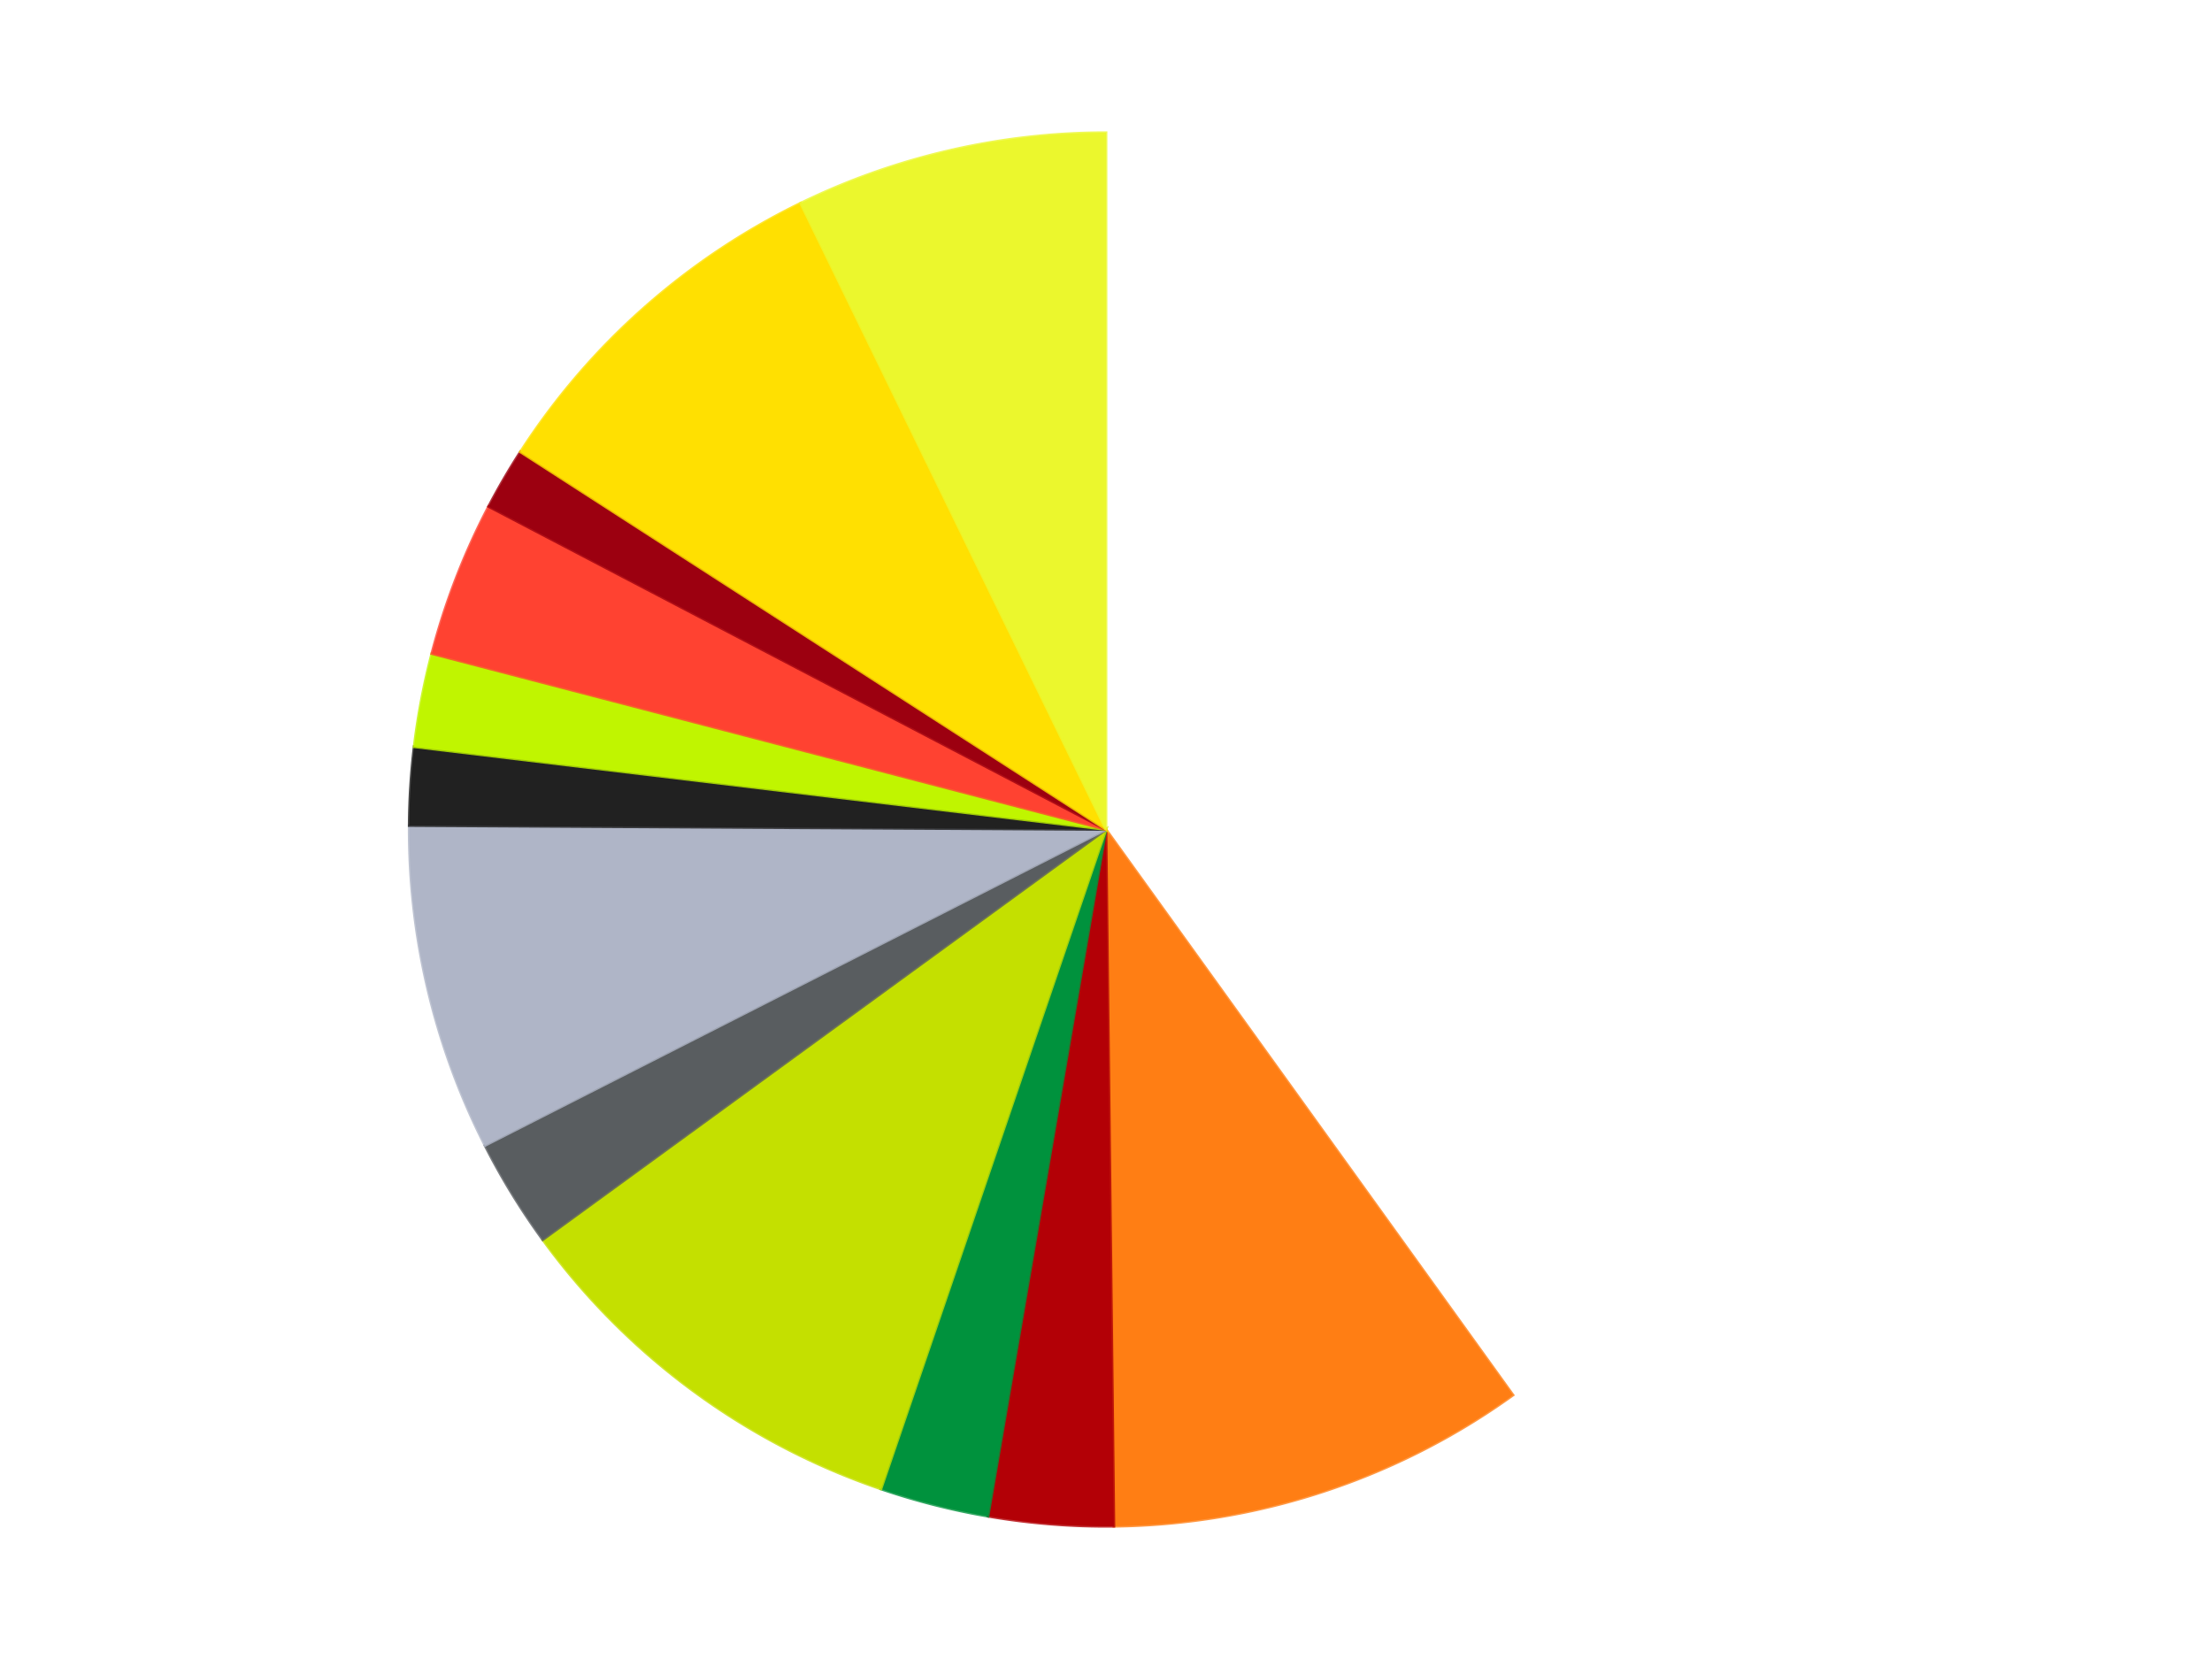
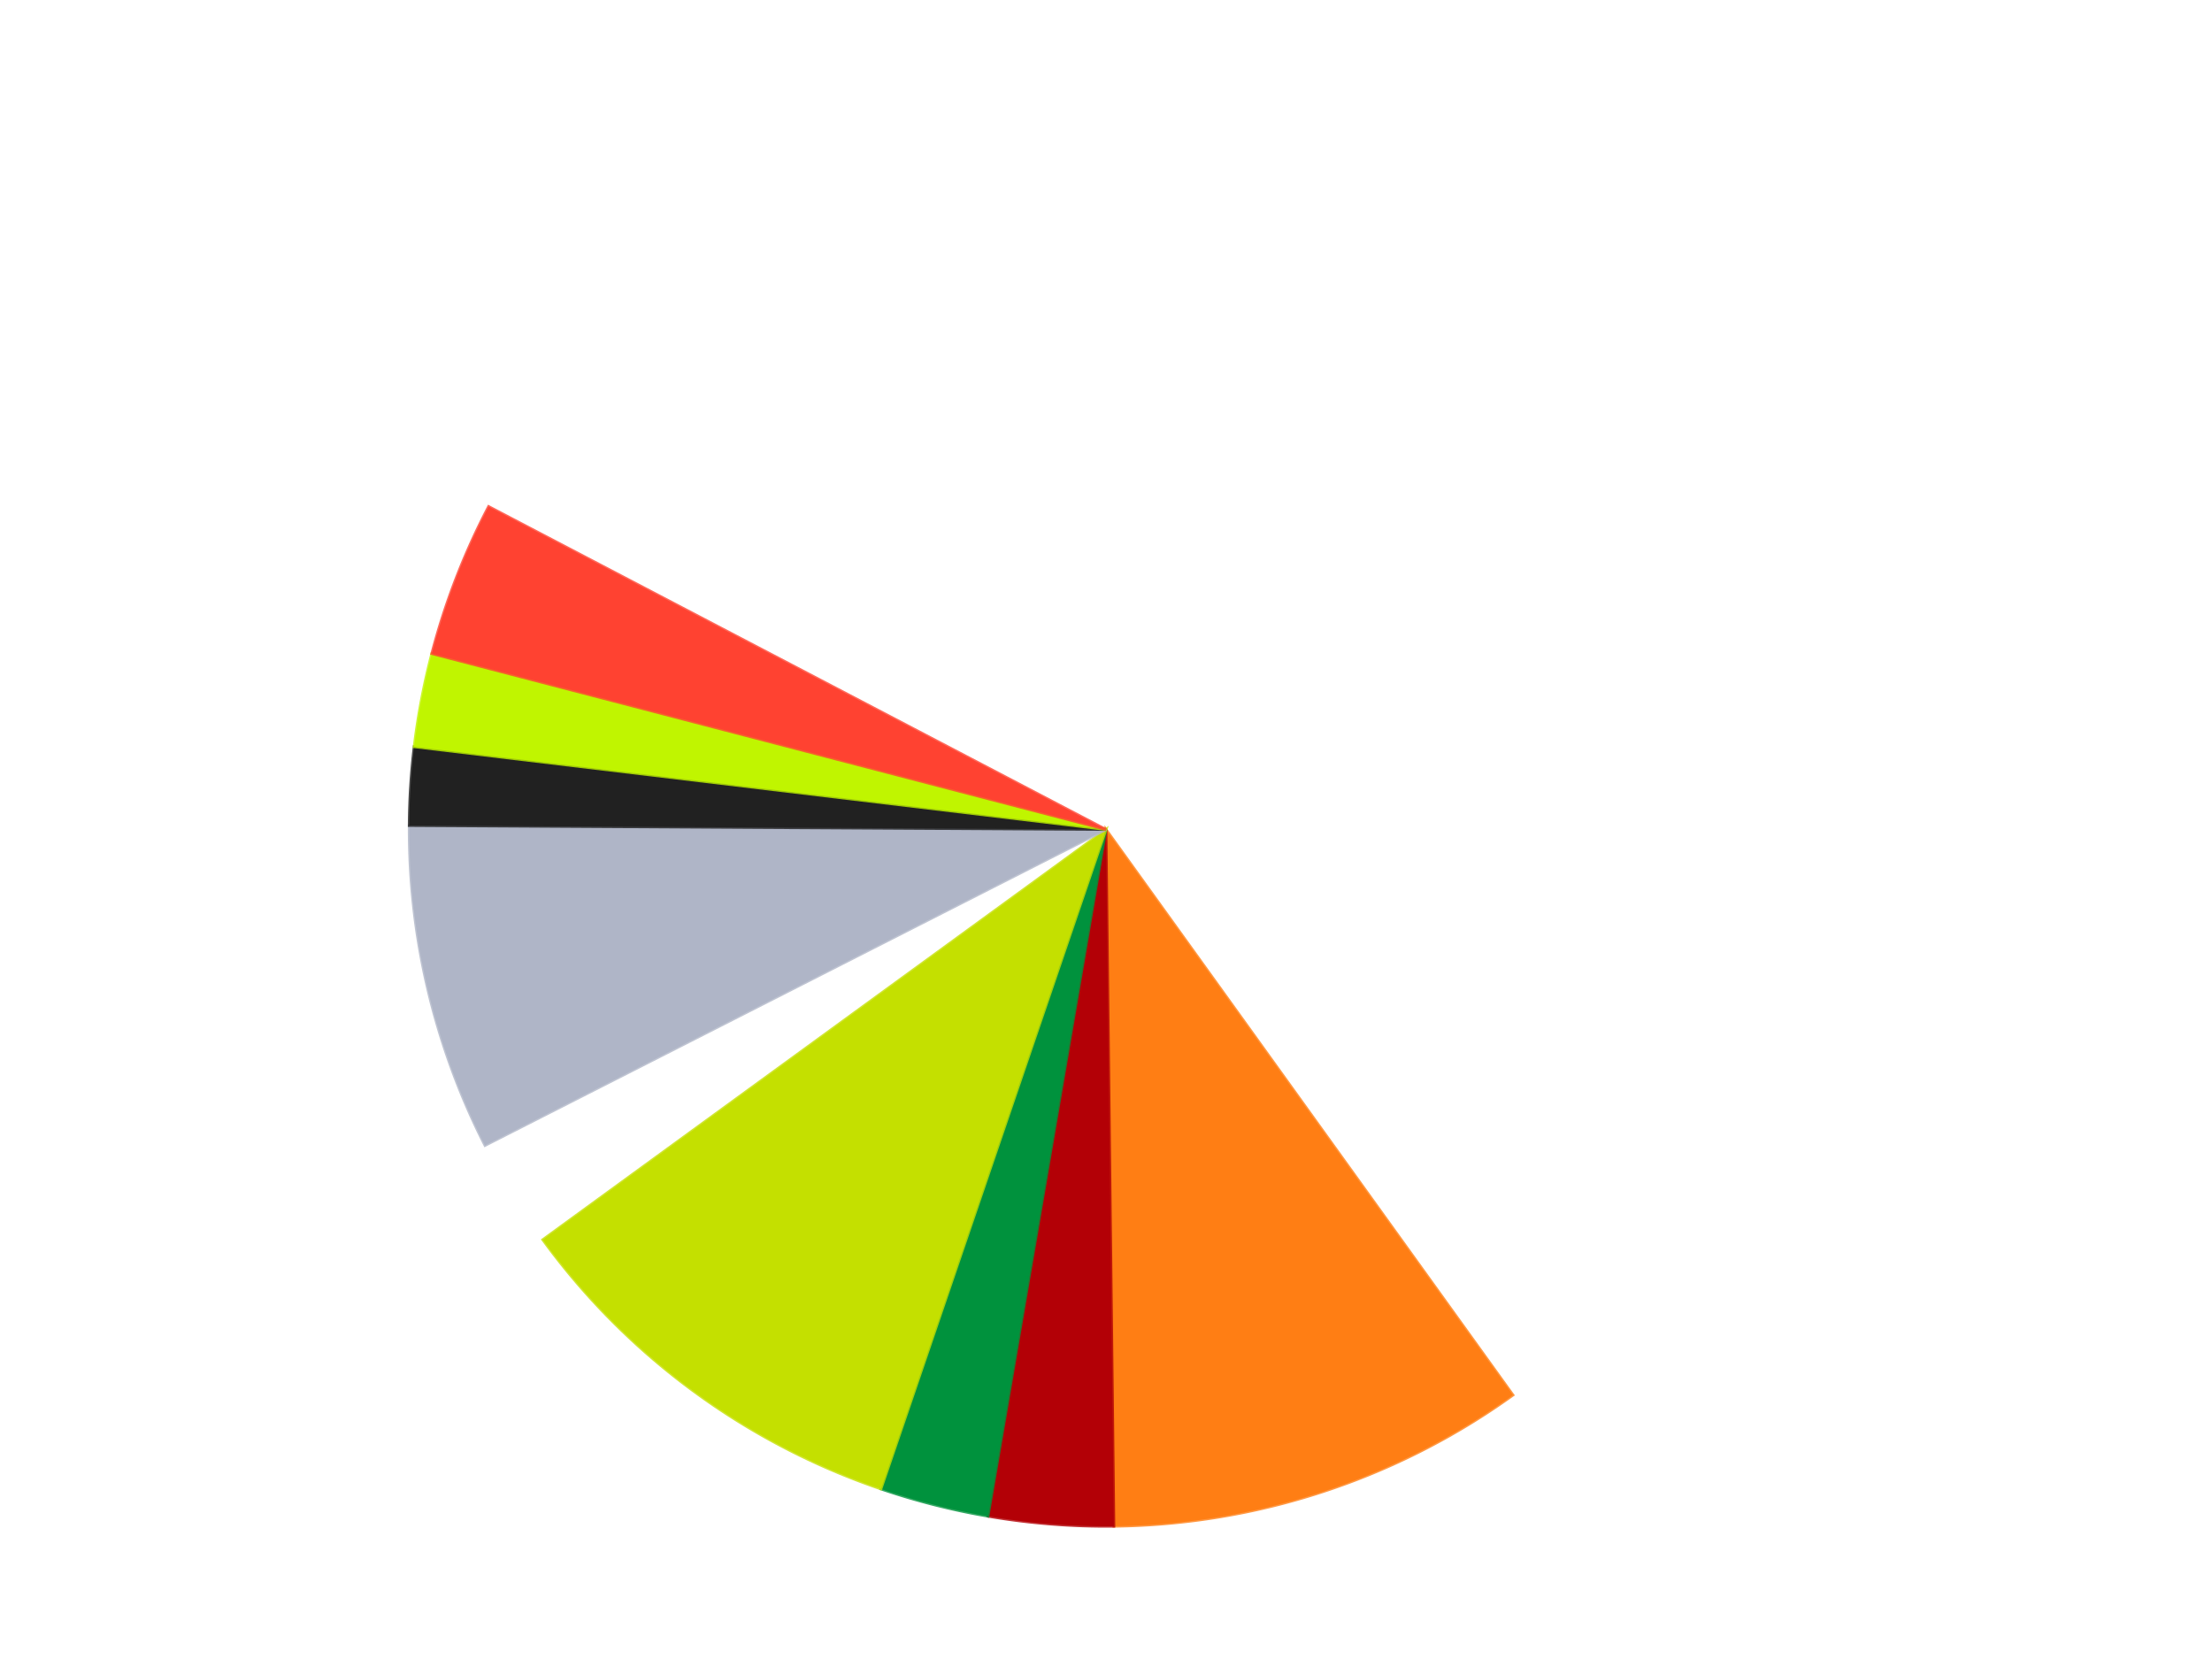
<svg xmlns="http://www.w3.org/2000/svg" xmlns:xlink="http://www.w3.org/1999/xlink" id="chart-a2a00f93-e578-4db6-bc26-7e3be9a93d32" class="pygal-chart" viewBox="0 0 800 600">
  <defs>
    <style type="text/css">#chart-a2a00f93-e578-4db6-bc26-7e3be9a93d32{-webkit-user-select:none;-webkit-font-smoothing:antialiased;font-family:Consolas,"Liberation Mono",Menlo,Courier,monospace}#chart-a2a00f93-e578-4db6-bc26-7e3be9a93d32 .title{font-family:Consolas,"Liberation Mono",Menlo,Courier,monospace;font-size:16px}#chart-a2a00f93-e578-4db6-bc26-7e3be9a93d32 .legends .legend text{font-family:Consolas,"Liberation Mono",Menlo,Courier,monospace;font-size:14px}#chart-a2a00f93-e578-4db6-bc26-7e3be9a93d32 .axis text{font-family:Consolas,"Liberation Mono",Menlo,Courier,monospace;font-size:10px}#chart-a2a00f93-e578-4db6-bc26-7e3be9a93d32 .axis text.major{font-family:Consolas,"Liberation Mono",Menlo,Courier,monospace;font-size:10px}#chart-a2a00f93-e578-4db6-bc26-7e3be9a93d32 .text-overlay text.value{font-family:Consolas,"Liberation Mono",Menlo,Courier,monospace;font-size:16px}#chart-a2a00f93-e578-4db6-bc26-7e3be9a93d32 .text-overlay text.label{font-family:Consolas,"Liberation Mono",Menlo,Courier,monospace;font-size:10px}#chart-a2a00f93-e578-4db6-bc26-7e3be9a93d32 .tooltip{font-family:Consolas,"Liberation Mono",Menlo,Courier,monospace;font-size:14px}#chart-a2a00f93-e578-4db6-bc26-7e3be9a93d32 text.no_data{font-family:Consolas,"Liberation Mono",Menlo,Courier,monospace;font-size:64px}
#chart-a2a00f93-e578-4db6-bc26-7e3be9a93d32{background-color:transparent}#chart-a2a00f93-e578-4db6-bc26-7e3be9a93d32 path,#chart-a2a00f93-e578-4db6-bc26-7e3be9a93d32 line,#chart-a2a00f93-e578-4db6-bc26-7e3be9a93d32 rect,#chart-a2a00f93-e578-4db6-bc26-7e3be9a93d32 circle{-webkit-transition:150ms;-moz-transition:150ms;transition:150ms}#chart-a2a00f93-e578-4db6-bc26-7e3be9a93d32 .graph &gt; .background{fill:transparent}#chart-a2a00f93-e578-4db6-bc26-7e3be9a93d32 .plot &gt; .background{fill:transparent}#chart-a2a00f93-e578-4db6-bc26-7e3be9a93d32 .graph{fill:rgba(0,0,0,.87)}#chart-a2a00f93-e578-4db6-bc26-7e3be9a93d32 text.no_data{fill:rgba(0,0,0,1)}#chart-a2a00f93-e578-4db6-bc26-7e3be9a93d32 .title{fill:rgba(0,0,0,1)}#chart-a2a00f93-e578-4db6-bc26-7e3be9a93d32 .legends .legend text{fill:rgba(0,0,0,.87)}#chart-a2a00f93-e578-4db6-bc26-7e3be9a93d32 .legends .legend:hover text{fill:rgba(0,0,0,1)}#chart-a2a00f93-e578-4db6-bc26-7e3be9a93d32 .axis .line{stroke:rgba(0,0,0,1)}#chart-a2a00f93-e578-4db6-bc26-7e3be9a93d32 .axis .guide.line{stroke:rgba(0,0,0,.54)}#chart-a2a00f93-e578-4db6-bc26-7e3be9a93d32 .axis .major.line{stroke:rgba(0,0,0,.87)}#chart-a2a00f93-e578-4db6-bc26-7e3be9a93d32 .axis text.major{fill:rgba(0,0,0,1)}#chart-a2a00f93-e578-4db6-bc26-7e3be9a93d32 .axis.y .guides:hover .guide.line,#chart-a2a00f93-e578-4db6-bc26-7e3be9a93d32 .line-graph .axis.x .guides:hover .guide.line,#chart-a2a00f93-e578-4db6-bc26-7e3be9a93d32 .stackedline-graph .axis.x .guides:hover .guide.line,#chart-a2a00f93-e578-4db6-bc26-7e3be9a93d32 .xy-graph .axis.x .guides:hover .guide.line{stroke:rgba(0,0,0,1)}#chart-a2a00f93-e578-4db6-bc26-7e3be9a93d32 .axis .guides:hover text{fill:rgba(0,0,0,1)}#chart-a2a00f93-e578-4db6-bc26-7e3be9a93d32 .reactive{fill-opacity:1.0;stroke-opacity:.8;stroke-width:1}#chart-a2a00f93-e578-4db6-bc26-7e3be9a93d32 .ci{stroke:rgba(0,0,0,.87)}#chart-a2a00f93-e578-4db6-bc26-7e3be9a93d32 .reactive.active,#chart-a2a00f93-e578-4db6-bc26-7e3be9a93d32 .active .reactive{fill-opacity:0.6;stroke-opacity:.9;stroke-width:4}#chart-a2a00f93-e578-4db6-bc26-7e3be9a93d32 .ci .reactive.active{stroke-width:1.5}#chart-a2a00f93-e578-4db6-bc26-7e3be9a93d32 .series text{fill:rgba(0,0,0,1)}#chart-a2a00f93-e578-4db6-bc26-7e3be9a93d32 .tooltip rect{fill:transparent;stroke:rgba(0,0,0,1);-webkit-transition:opacity 150ms;-moz-transition:opacity 150ms;transition:opacity 150ms}#chart-a2a00f93-e578-4db6-bc26-7e3be9a93d32 .tooltip .label{fill:rgba(0,0,0,.87)}#chart-a2a00f93-e578-4db6-bc26-7e3be9a93d32 .tooltip .label{fill:rgba(0,0,0,.87)}#chart-a2a00f93-e578-4db6-bc26-7e3be9a93d32 .tooltip .legend{font-size:.8em;fill:rgba(0,0,0,.54)}#chart-a2a00f93-e578-4db6-bc26-7e3be9a93d32 .tooltip .x_label{font-size:.6em;fill:rgba(0,0,0,1)}#chart-a2a00f93-e578-4db6-bc26-7e3be9a93d32 .tooltip .xlink{font-size:.5em;text-decoration:underline}#chart-a2a00f93-e578-4db6-bc26-7e3be9a93d32 .tooltip .value{font-size:1.5em}#chart-a2a00f93-e578-4db6-bc26-7e3be9a93d32 .bound{font-size:.5em}#chart-a2a00f93-e578-4db6-bc26-7e3be9a93d32 .max-value{font-size:.75em;fill:rgba(0,0,0,.54)}#chart-a2a00f93-e578-4db6-bc26-7e3be9a93d32 .map-element{fill:transparent;stroke:rgba(0,0,0,.54) !important}#chart-a2a00f93-e578-4db6-bc26-7e3be9a93d32 .map-element .reactive{fill-opacity:inherit;stroke-opacity:inherit}#chart-a2a00f93-e578-4db6-bc26-7e3be9a93d32 .color-0,#chart-a2a00f93-e578-4db6-bc26-7e3be9a93d32 .color-0 a:visited{stroke:#F44336;fill:#F44336}#chart-a2a00f93-e578-4db6-bc26-7e3be9a93d32 .color-1,#chart-a2a00f93-e578-4db6-bc26-7e3be9a93d32 .color-1 a:visited{stroke:#3F51B5;fill:#3F51B5}#chart-a2a00f93-e578-4db6-bc26-7e3be9a93d32 .color-2,#chart-a2a00f93-e578-4db6-bc26-7e3be9a93d32 .color-2 a:visited{stroke:#009688;fill:#009688}#chart-a2a00f93-e578-4db6-bc26-7e3be9a93d32 .color-3,#chart-a2a00f93-e578-4db6-bc26-7e3be9a93d32 .color-3 a:visited{stroke:#FFC107;fill:#FFC107}#chart-a2a00f93-e578-4db6-bc26-7e3be9a93d32 .color-4,#chart-a2a00f93-e578-4db6-bc26-7e3be9a93d32 .color-4 a:visited{stroke:#FF5722;fill:#FF5722}#chart-a2a00f93-e578-4db6-bc26-7e3be9a93d32 .color-5,#chart-a2a00f93-e578-4db6-bc26-7e3be9a93d32 .color-5 a:visited{stroke:#9C27B0;fill:#9C27B0}#chart-a2a00f93-e578-4db6-bc26-7e3be9a93d32 .color-6,#chart-a2a00f93-e578-4db6-bc26-7e3be9a93d32 .color-6 a:visited{stroke:#03A9F4;fill:#03A9F4}#chart-a2a00f93-e578-4db6-bc26-7e3be9a93d32 .color-7,#chart-a2a00f93-e578-4db6-bc26-7e3be9a93d32 .color-7 a:visited{stroke:#8BC34A;fill:#8BC34A}#chart-a2a00f93-e578-4db6-bc26-7e3be9a93d32 .color-8,#chart-a2a00f93-e578-4db6-bc26-7e3be9a93d32 .color-8 a:visited{stroke:#FF9800;fill:#FF9800}#chart-a2a00f93-e578-4db6-bc26-7e3be9a93d32 .color-9,#chart-a2a00f93-e578-4db6-bc26-7e3be9a93d32 .color-9 a:visited{stroke:#E91E63;fill:#E91E63}#chart-a2a00f93-e578-4db6-bc26-7e3be9a93d32 .color-10,#chart-a2a00f93-e578-4db6-bc26-7e3be9a93d32 .color-10 a:visited{stroke:#2196F3;fill:#2196F3}#chart-a2a00f93-e578-4db6-bc26-7e3be9a93d32 .color-11,#chart-a2a00f93-e578-4db6-bc26-7e3be9a93d32 .color-11 a:visited{stroke:#4CAF50;fill:#4CAF50}#chart-a2a00f93-e578-4db6-bc26-7e3be9a93d32 .color-12,#chart-a2a00f93-e578-4db6-bc26-7e3be9a93d32 .color-12 a:visited{stroke:#FFEB3B;fill:#FFEB3B}#chart-a2a00f93-e578-4db6-bc26-7e3be9a93d32 .text-overlay .color-0 text{fill:black}#chart-a2a00f93-e578-4db6-bc26-7e3be9a93d32 .text-overlay .color-1 text{fill:black}#chart-a2a00f93-e578-4db6-bc26-7e3be9a93d32 .text-overlay .color-2 text{fill:black}#chart-a2a00f93-e578-4db6-bc26-7e3be9a93d32 .text-overlay .color-3 text{fill:black}#chart-a2a00f93-e578-4db6-bc26-7e3be9a93d32 .text-overlay .color-4 text{fill:black}#chart-a2a00f93-e578-4db6-bc26-7e3be9a93d32 .text-overlay .color-5 text{fill:black}#chart-a2a00f93-e578-4db6-bc26-7e3be9a93d32 .text-overlay .color-6 text{fill:black}#chart-a2a00f93-e578-4db6-bc26-7e3be9a93d32 .text-overlay .color-7 text{fill:black}#chart-a2a00f93-e578-4db6-bc26-7e3be9a93d32 .text-overlay .color-8 text{fill:black}#chart-a2a00f93-e578-4db6-bc26-7e3be9a93d32 .text-overlay .color-9 text{fill:black}#chart-a2a00f93-e578-4db6-bc26-7e3be9a93d32 .text-overlay .color-10 text{fill:black}#chart-a2a00f93-e578-4db6-bc26-7e3be9a93d32 .text-overlay .color-11 text{fill:black}#chart-a2a00f93-e578-4db6-bc26-7e3be9a93d32 .text-overlay .color-12 text{fill:black}
#chart-a2a00f93-e578-4db6-bc26-7e3be9a93d32 text.no_data{text-anchor:middle}#chart-a2a00f93-e578-4db6-bc26-7e3be9a93d32 .guide.line{fill:none}#chart-a2a00f93-e578-4db6-bc26-7e3be9a93d32 .centered{text-anchor:middle}#chart-a2a00f93-e578-4db6-bc26-7e3be9a93d32 .title{text-anchor:middle}#chart-a2a00f93-e578-4db6-bc26-7e3be9a93d32 .legends .legend text{fill-opacity:1}#chart-a2a00f93-e578-4db6-bc26-7e3be9a93d32 .axis.x text{text-anchor:middle}#chart-a2a00f93-e578-4db6-bc26-7e3be9a93d32 .axis.x:not(.web) text[transform]{text-anchor:start}#chart-a2a00f93-e578-4db6-bc26-7e3be9a93d32 .axis.x:not(.web) text[transform].backwards{text-anchor:end}#chart-a2a00f93-e578-4db6-bc26-7e3be9a93d32 .axis.y text{text-anchor:end}#chart-a2a00f93-e578-4db6-bc26-7e3be9a93d32 .axis.y text[transform].backwards{text-anchor:start}#chart-a2a00f93-e578-4db6-bc26-7e3be9a93d32 .axis.y2 text{text-anchor:start}#chart-a2a00f93-e578-4db6-bc26-7e3be9a93d32 .axis.y2 text[transform].backwards{text-anchor:end}#chart-a2a00f93-e578-4db6-bc26-7e3be9a93d32 .axis .guide.line{stroke-dasharray:4,4;stroke:black}#chart-a2a00f93-e578-4db6-bc26-7e3be9a93d32 .axis .major.guide.line{stroke-dasharray:6,6;stroke:black}#chart-a2a00f93-e578-4db6-bc26-7e3be9a93d32 .horizontal .axis.y .guide.line,#chart-a2a00f93-e578-4db6-bc26-7e3be9a93d32 .horizontal .axis.y2 .guide.line,#chart-a2a00f93-e578-4db6-bc26-7e3be9a93d32 .vertical .axis.x .guide.line{opacity:0}#chart-a2a00f93-e578-4db6-bc26-7e3be9a93d32 .horizontal .axis.always_show .guide.line,#chart-a2a00f93-e578-4db6-bc26-7e3be9a93d32 .vertical .axis.always_show .guide.line{opacity:1 !important}#chart-a2a00f93-e578-4db6-bc26-7e3be9a93d32 .axis.y .guides:hover .guide.line,#chart-a2a00f93-e578-4db6-bc26-7e3be9a93d32 .axis.y2 .guides:hover .guide.line,#chart-a2a00f93-e578-4db6-bc26-7e3be9a93d32 .axis.x .guides:hover .guide.line{opacity:1}#chart-a2a00f93-e578-4db6-bc26-7e3be9a93d32 .axis .guides:hover text{opacity:1}#chart-a2a00f93-e578-4db6-bc26-7e3be9a93d32 .nofill{fill:none}#chart-a2a00f93-e578-4db6-bc26-7e3be9a93d32 .subtle-fill{fill-opacity:.2}#chart-a2a00f93-e578-4db6-bc26-7e3be9a93d32 .dot{stroke-width:1px;fill-opacity:1;stroke-opacity:1}#chart-a2a00f93-e578-4db6-bc26-7e3be9a93d32 .dot.active{stroke-width:5px}#chart-a2a00f93-e578-4db6-bc26-7e3be9a93d32 .dot.negative{fill:transparent}#chart-a2a00f93-e578-4db6-bc26-7e3be9a93d32 text,#chart-a2a00f93-e578-4db6-bc26-7e3be9a93d32 tspan{stroke:none !important}#chart-a2a00f93-e578-4db6-bc26-7e3be9a93d32 .series text.active{opacity:1}#chart-a2a00f93-e578-4db6-bc26-7e3be9a93d32 .tooltip rect{fill-opacity:.95;stroke-width:.5}#chart-a2a00f93-e578-4db6-bc26-7e3be9a93d32 .tooltip text{fill-opacity:1}#chart-a2a00f93-e578-4db6-bc26-7e3be9a93d32 .showable{visibility:hidden}#chart-a2a00f93-e578-4db6-bc26-7e3be9a93d32 .showable.shown{visibility:visible}#chart-a2a00f93-e578-4db6-bc26-7e3be9a93d32 .gauge-background{fill:rgba(229,229,229,1);stroke:none}#chart-a2a00f93-e578-4db6-bc26-7e3be9a93d32 .bg-lines{stroke:transparent;stroke-width:2px}</style>
    <script type="text/javascript">window.pygal = window.pygal || {};window.pygal.config = window.pygal.config || {};window.pygal.config['a2a00f93-e578-4db6-bc26-7e3be9a93d32'] = {"allow_interruptions": false, "box_mode": "extremes", "classes": ["pygal-chart"], "css": ["file://style.css", "file://graph.css"], "defs": [], "disable_xml_declaration": false, "dots_size": 2.5, "dynamic_print_values": false, "explicit_size": false, "fill": false, "force_uri_protocol": "https", "formatter": null, "half_pie": false, "height": 600, "include_x_axis": false, "inner_radius": 0, "interpolate": null, "interpolation_parameters": {}, "interpolation_precision": 250, "inverse_y_axis": false, "js": ["//kozea.github.io/pygal.js/2.0.x/pygal-tooltips.min.js"], "legend_at_bottom": false, "legend_at_bottom_columns": null, "legend_box_size": 12, "logarithmic": false, "margin": 20, "margin_bottom": null, "margin_left": null, "margin_right": null, "margin_top": null, "max_scale": 16, "min_scale": 4, "missing_value_fill_truncation": "x", "no_data_text": "No data", "no_prefix": false, "order_min": null, "pretty_print": false, "print_labels": false, "print_values": false, "print_values_position": "center", "print_zeroes": true, "range": null, "rounded_bars": null, "secondary_range": null, "show_dots": true, "show_legend": false, "show_minor_x_labels": true, "show_minor_y_labels": true, "show_only_major_dots": false, "show_x_guides": false, "show_x_labels": true, "show_y_guides": true, "show_y_labels": true, "spacing": 10, "stack_from_top": false, "strict": false, "stroke": true, "stroke_style": null, "style": {"background": "transparent", "ci_colors": [], "colors": ["#F44336", "#3F51B5", "#009688", "#FFC107", "#FF5722", "#9C27B0", "#03A9F4", "#8BC34A", "#FF9800", "#E91E63", "#2196F3", "#4CAF50", "#FFEB3B", "#673AB7", "#00BCD4", "#CDDC39", "#9E9E9E", "#607D8B"], "dot_opacity": "1", "font_family": "Consolas, \"Liberation Mono\", Menlo, Courier, monospace", "foreground": "rgba(0, 0, 0, .87)", "foreground_strong": "rgba(0, 0, 0, 1)", "foreground_subtle": "rgba(0, 0, 0, .54)", "guide_stroke_color": "black", "guide_stroke_dasharray": "4,4", "label_font_family": "Consolas, \"Liberation Mono\", Menlo, Courier, monospace", "label_font_size": 10, "legend_font_family": "Consolas, \"Liberation Mono\", Menlo, Courier, monospace", "legend_font_size": 14, "major_guide_stroke_color": "black", "major_guide_stroke_dasharray": "6,6", "major_label_font_family": "Consolas, \"Liberation Mono\", Menlo, Courier, monospace", "major_label_font_size": 10, "no_data_font_family": "Consolas, \"Liberation Mono\", Menlo, Courier, monospace", "no_data_font_size": 64, "opacity": "1.0", "opacity_hover": "0.6", "plot_background": "transparent", "stroke_opacity": ".8", "stroke_opacity_hover": ".9", "stroke_width": "1", "stroke_width_hover": "4", "title_font_family": "Consolas, \"Liberation Mono\", Menlo, Courier, monospace", "title_font_size": 16, "tooltip_font_family": "Consolas, \"Liberation Mono\", Menlo, Courier, monospace", "tooltip_font_size": 14, "transition": "150ms", "value_background": "rgba(229, 229, 229, 1)", "value_colors": [], "value_font_family": "Consolas, \"Liberation Mono\", Menlo, Courier, monospace", "value_font_size": 16, "value_label_font_family": "Consolas, \"Liberation Mono\", Menlo, Courier, monospace", "value_label_font_size": 10}, "title": null, "tooltip_border_radius": 0, "tooltip_fancy_mode": true, "truncate_label": null, "truncate_legend": null, "width": 800, "x_label_rotation": 0, "x_labels": null, "x_labels_major": null, "x_labels_major_count": null, "x_labels_major_every": null, "x_title": null, "xrange": null, "y_label_rotation": 0, "y_labels": null, "y_labels_major": null, "y_labels_major_count": null, "y_labels_major_every": null, "y_title": null, "zero": 0, "legends": ["White", "Orange", "Red", "Green", "Lime", "Dark Bluish Gray", "Light Bluish Gray", "Black", "Trans-Neon Green", "Trans-Neon Orange", "Trans-Red", "Yellow", "Trans-Yellow"]}</script>
    <script type="text/javascript" xlink:href="https://kozea.github.io/pygal.js/2.0.x/pygal-tooltips.min.js" />
  </defs>
  <title>Pygal</title>
  <g class="graph pie-graph vertical">
    <rect x="0" y="0" width="800" height="600" class="background" />
    <g transform="translate(20, 20)" class="plot">
      <rect x="0" y="0" width="760" height="560" class="background" />
      <g class="series serie-0 color-0">
        <g class="slices">
          <g class="slice" style="fill: #FFFFFF; stroke: #FFFFFF">
            <path d="M380 28 A252 252 0 0 1 527.195 484.542 L380 280 A0 0 0 0 0 380 280 z" class="slice reactive tooltip-trigger" />
            <desc class="value">111</desc>
            <desc class="x centered">499.9211314656329</desc>
            <desc class="y centered">241.33577586447143</desc>
          </g>
        </g>
      </g>
      <g class="series serie-1 color-1">
        <g class="slices">
          <g class="slice" style="fill: #FF7E14; stroke: #FF7E14">
            <path d="M527.195 484.542 A252 252 0 0 1 382.858 531.984 L380 280 A0 0 0 0 0 380 280 z" class="slice reactive tooltip-trigger" />
            <desc class="value">27</desc>
            <desc class="x centered">419.3436409631465</desc>
            <desc class="y centered">399.699949522809</desc>
          </g>
        </g>
      </g>
      <g class="series serie-2 color-2">
        <g class="slices">
          <g class="slice" style="fill: #B30006; stroke: #B30006">
            <path d="M382.858 531.984 A252 252 0 0 1 337.336 528.362 L380 280 A0 0 0 0 0 380 280 z" class="slice reactive tooltip-trigger" />
            <desc class="value">8</desc>
            <desc class="x centered">370.0073108408494</desc>
            <desc class="y centered">405.60312959225416</desc>
          </g>
        </g>
      </g>
      <g class="series serie-3 color-3">
        <g class="slices">
          <g class="slice" style="fill: #00923D; stroke: #00923D">
            <path d="M337.336 528.362 A252 252 0 0 1 298.603 518.492 L380 280 A0 0 0 0 0 380 280 z" class="slice reactive tooltip-trigger" />
            <desc class="value">7</desc>
            <desc class="x centered">348.8865868347879</desc>
            <desc class="y centered">402.0981388933132</desc>
          </g>
        </g>
      </g>
      <g class="series serie-4 color-4">
        <g class="slices">
          <g class="slice" style="fill: #C4E000; stroke: #C4E000">
            <path d="M298.603 518.492 A252 252 0 0 1 176.296 428.353 L380 280 A0 0 0 0 0 380 280 z" class="slice reactive tooltip-trigger" />
            <desc class="value">27</desc>
            <desc class="x centered">305.24711369314036</desc>
            <desc class="y centered">381.4298081867146</desc>
          </g>
        </g>
      </g>
      <g class="series serie-5 color-5">
        <g class="slices">
          <g class="slice" style="fill: #595D60; stroke: #595D60">
-             <path d="M176.296 428.353 A252 252 0 0 1 155.402 394.278 L380 280 A0 0 0 0 0 380 280 z" class="slice reactive tooltip-trigger" />
            <desc class="value">7</desc>
            <desc class="x centered">272.5860102326942</desc>
            <desc class="y centered">345.8652776678967</desc>
          </g>
        </g>
      </g>
      <g class="series serie-6 color-6">
        <g class="slices">
          <g class="slice" style="fill: #AFB5C7; stroke: #AFB5C7">
            <path d="M155.402 394.278 A252 252 0 0 1 128.004 278.571 L380 280 A0 0 0 0 0 380 280 z" class="slice reactive tooltip-trigger" />
            <desc class="value">21</desc>
            <desc class="x centered">257.39024611354205</desc>
            <desc class="y centered">309.03184892324646</desc>
          </g>
        </g>
      </g>
      <g class="series serie-7 color-7">
        <g class="slices">
          <g class="slice" style="fill: #212121; stroke: #212121">
            <path d="M128.004 278.571 A252 252 0 0 1 129.785 250.061 L380 280 A0 0 0 0 0 380 280 z" class="slice reactive tooltip-trigger" />
            <desc class="value">5</desc>
            <desc class="x centered">254.2450559827366</desc>
            <desc class="y centered">272.14544366530157</desc>
          </g>
        </g>
      </g>
      <g class="series serie-8 color-8">
        <g class="slices">
          <g class="slice" style="fill: #C0F500; stroke: #C0F500">
            <path d="M129.785 250.061 A252 252 0 0 1 136.161 216.389 L380 280 A0 0 0 0 0 380 280 z" class="slice reactive tooltip-trigger" />
            <desc class="value">6</desc>
            <desc class="x centered">256.19978827292414</desc>
            <desc class="y centered">256.5584220596995</desc>
          </g>
        </g>
      </g>
      <g class="series serie-9 color-9">
        <g class="slices">
          <g class="slice" style="fill: #FF4231; stroke: #FF4231">
            <path d="M136.161 216.389 A252 252 0 0 1 156.712 163.182 L380 280 A0 0 0 0 0 380 280 z" class="slice reactive tooltip-trigger" />
            <desc class="value">10</desc>
            <desc class="x centered">262.4630087256976</desc>
            <desc class="y centered">234.60114888915618</desc>
          </g>
        </g>
      </g>
      <g class="series serie-10 color-10">
        <g class="slices">
          <g class="slice" style="fill: #9C0010; stroke: #9C0010">
-             <path d="M156.712 163.182 A252 252 0 0 1 168.215 143.431 L380 280 A0 0 0 0 0 380 280 z" class="slice reactive tooltip-trigger" />
            <desc class="value">4</desc>
            <desc class="x centered">271.11974961334033</desc>
            <desc class="y centered">216.58792641981898</desc>
          </g>
        </g>
      </g>
      <g class="series serie-11 color-11">
        <g class="slices">
          <g class="slice" style="fill: #FFE001; stroke: #FFE001">
-             <path d="M168.215 143.431 A252 252 0 0 1 269.559 53.49 L380 280 A0 0 0 0 0 380 280 z" class="slice reactive tooltip-trigger" />
            <desc class="value">24</desc>
            <desc class="x centered">296.3642966694706</desc>
            <desc class="y centered">185.7605755089322</desc>
          </g>
        </g>
      </g>
      <g class="series serie-12 color-12">
        <g class="slices">
          <g class="slice" style="fill: #EBF72D; stroke: #EBF72D">
-             <path d="M269.559 53.49 A252 252 0 0 1 380 28 L380 280 A0 0 0 0 0 380 280 z" class="slice reactive tooltip-trigger" />
            <desc class="value">20</desc>
            <desc class="x centered">351.6639027745851</desc>
            <desc class="y centered">157.22758618471397</desc>
          </g>
        </g>
      </g>
    </g>
    <g class="titles" />
    <g transform="translate(20, 20)" class="plot overlay">
      <g class="series serie-0 color-0" />
      <g class="series serie-1 color-1" />
      <g class="series serie-2 color-2" />
      <g class="series serie-3 color-3" />
      <g class="series serie-4 color-4" />
      <g class="series serie-5 color-5" />
      <g class="series serie-6 color-6" />
      <g class="series serie-7 color-7" />
      <g class="series serie-8 color-8" />
      <g class="series serie-9 color-9" />
      <g class="series serie-10 color-10" />
      <g class="series serie-11 color-11" />
      <g class="series serie-12 color-12" />
    </g>
    <g transform="translate(20, 20)" class="plot text-overlay">
      <g class="series serie-0 color-0" />
      <g class="series serie-1 color-1" />
      <g class="series serie-2 color-2" />
      <g class="series serie-3 color-3" />
      <g class="series serie-4 color-4" />
      <g class="series serie-5 color-5" />
      <g class="series serie-6 color-6" />
      <g class="series serie-7 color-7" />
      <g class="series serie-8 color-8" />
      <g class="series serie-9 color-9" />
      <g class="series serie-10 color-10" />
      <g class="series serie-11 color-11" />
      <g class="series serie-12 color-12" />
    </g>
    <g transform="translate(20, 20)" class="plot tooltip-overlay">
      <g transform="translate(0 0)" style="opacity: 0" class="tooltip">
        <rect rx="0" ry="0" width="0" height="0" class="tooltip-box" />
        <g class="text" />
      </g>
    </g>
  </g>
</svg>